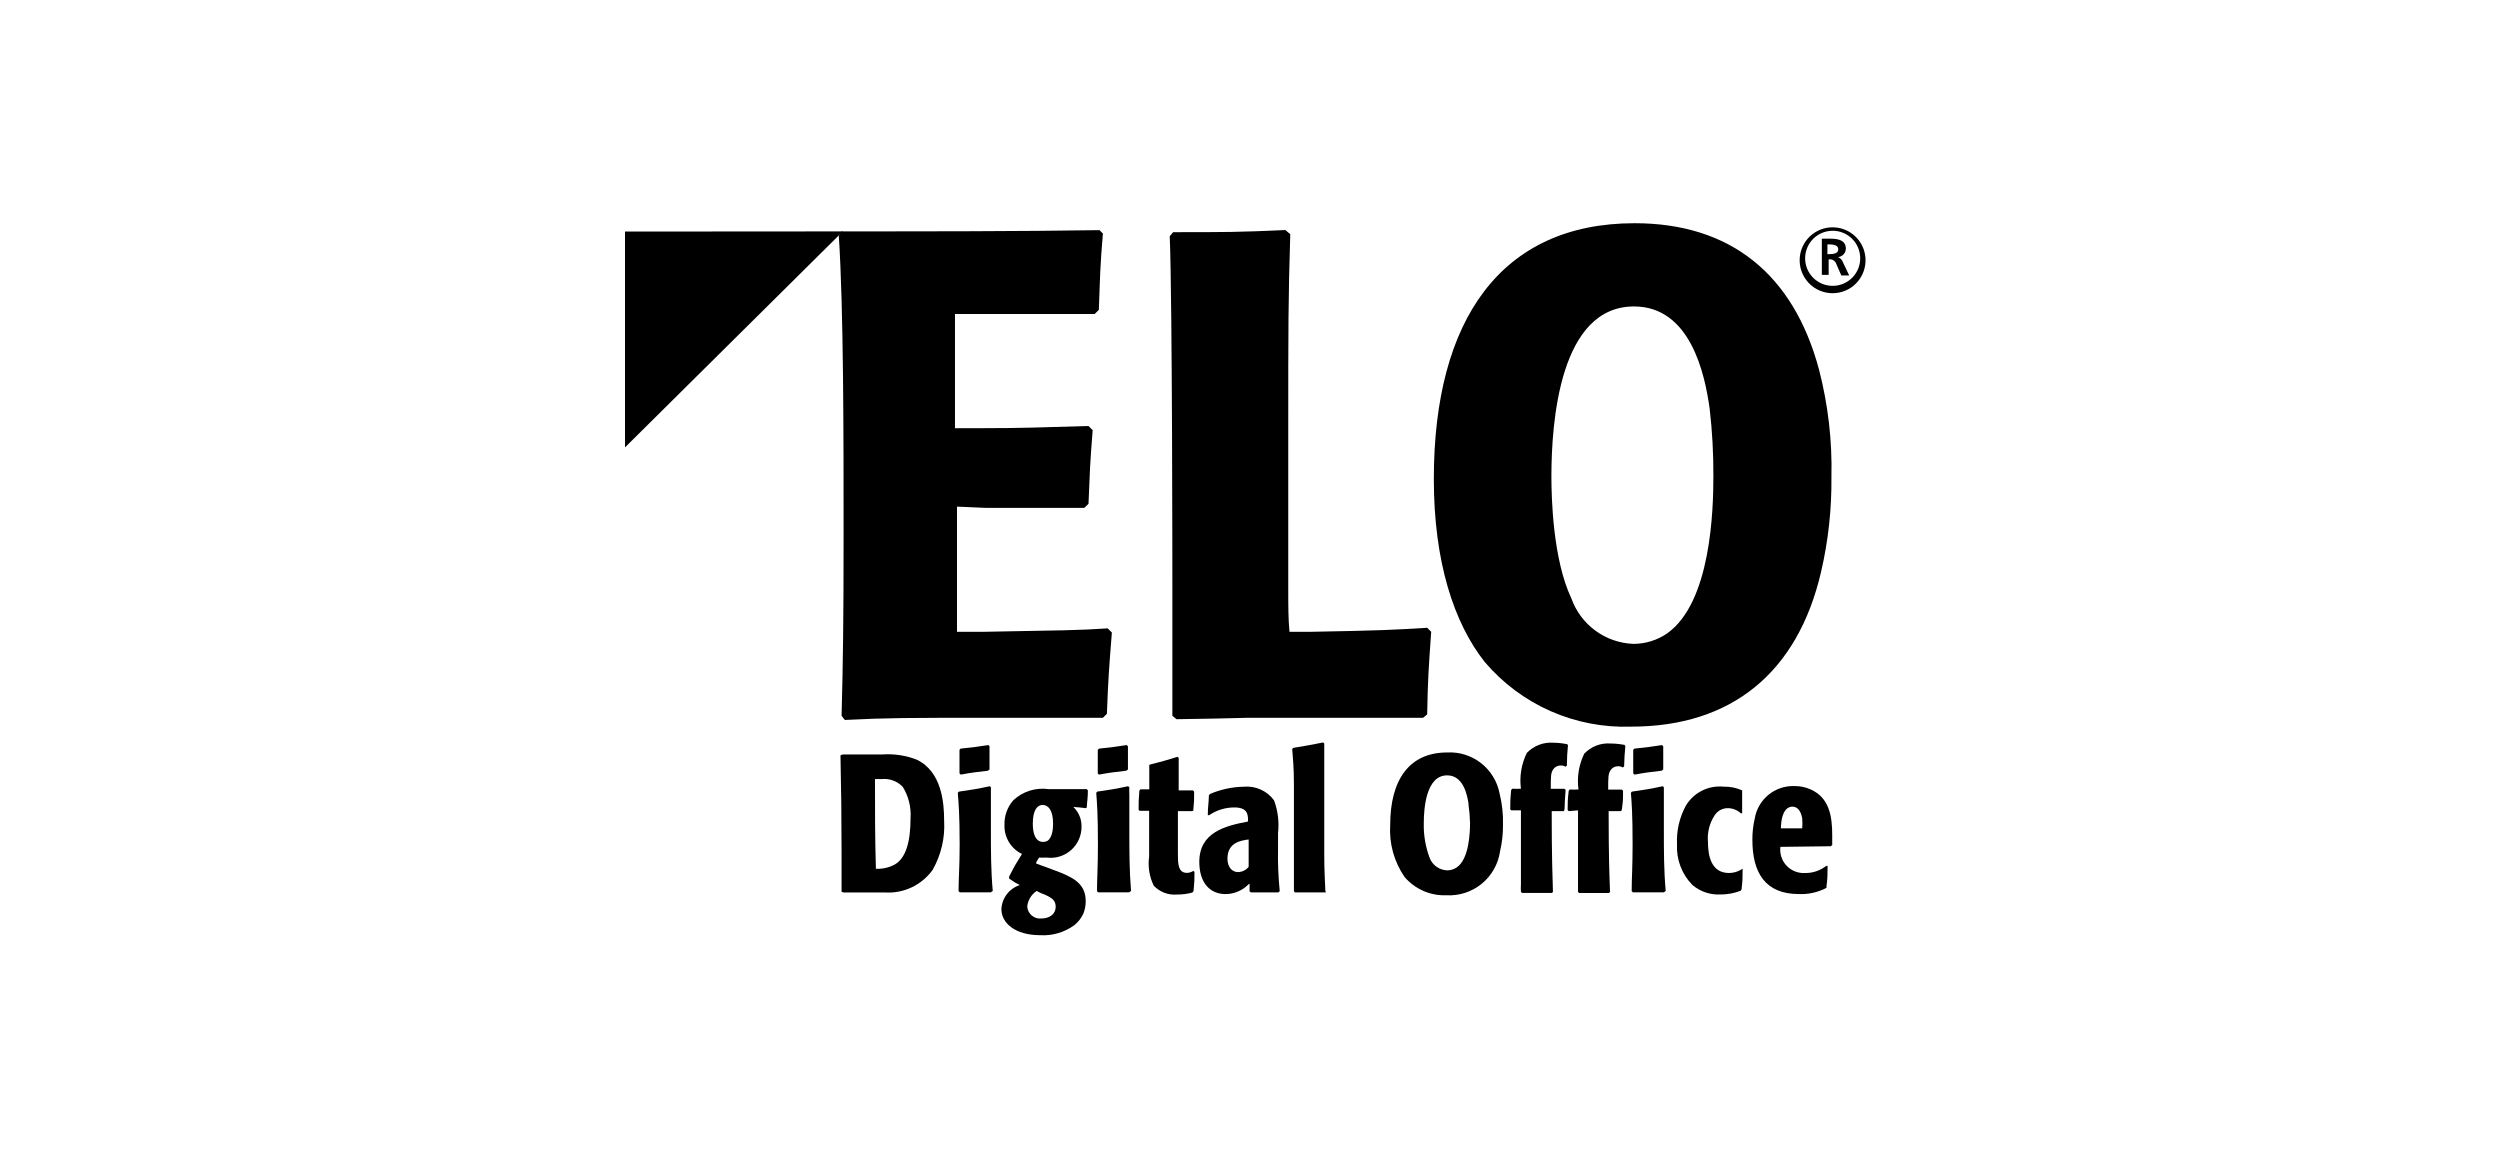
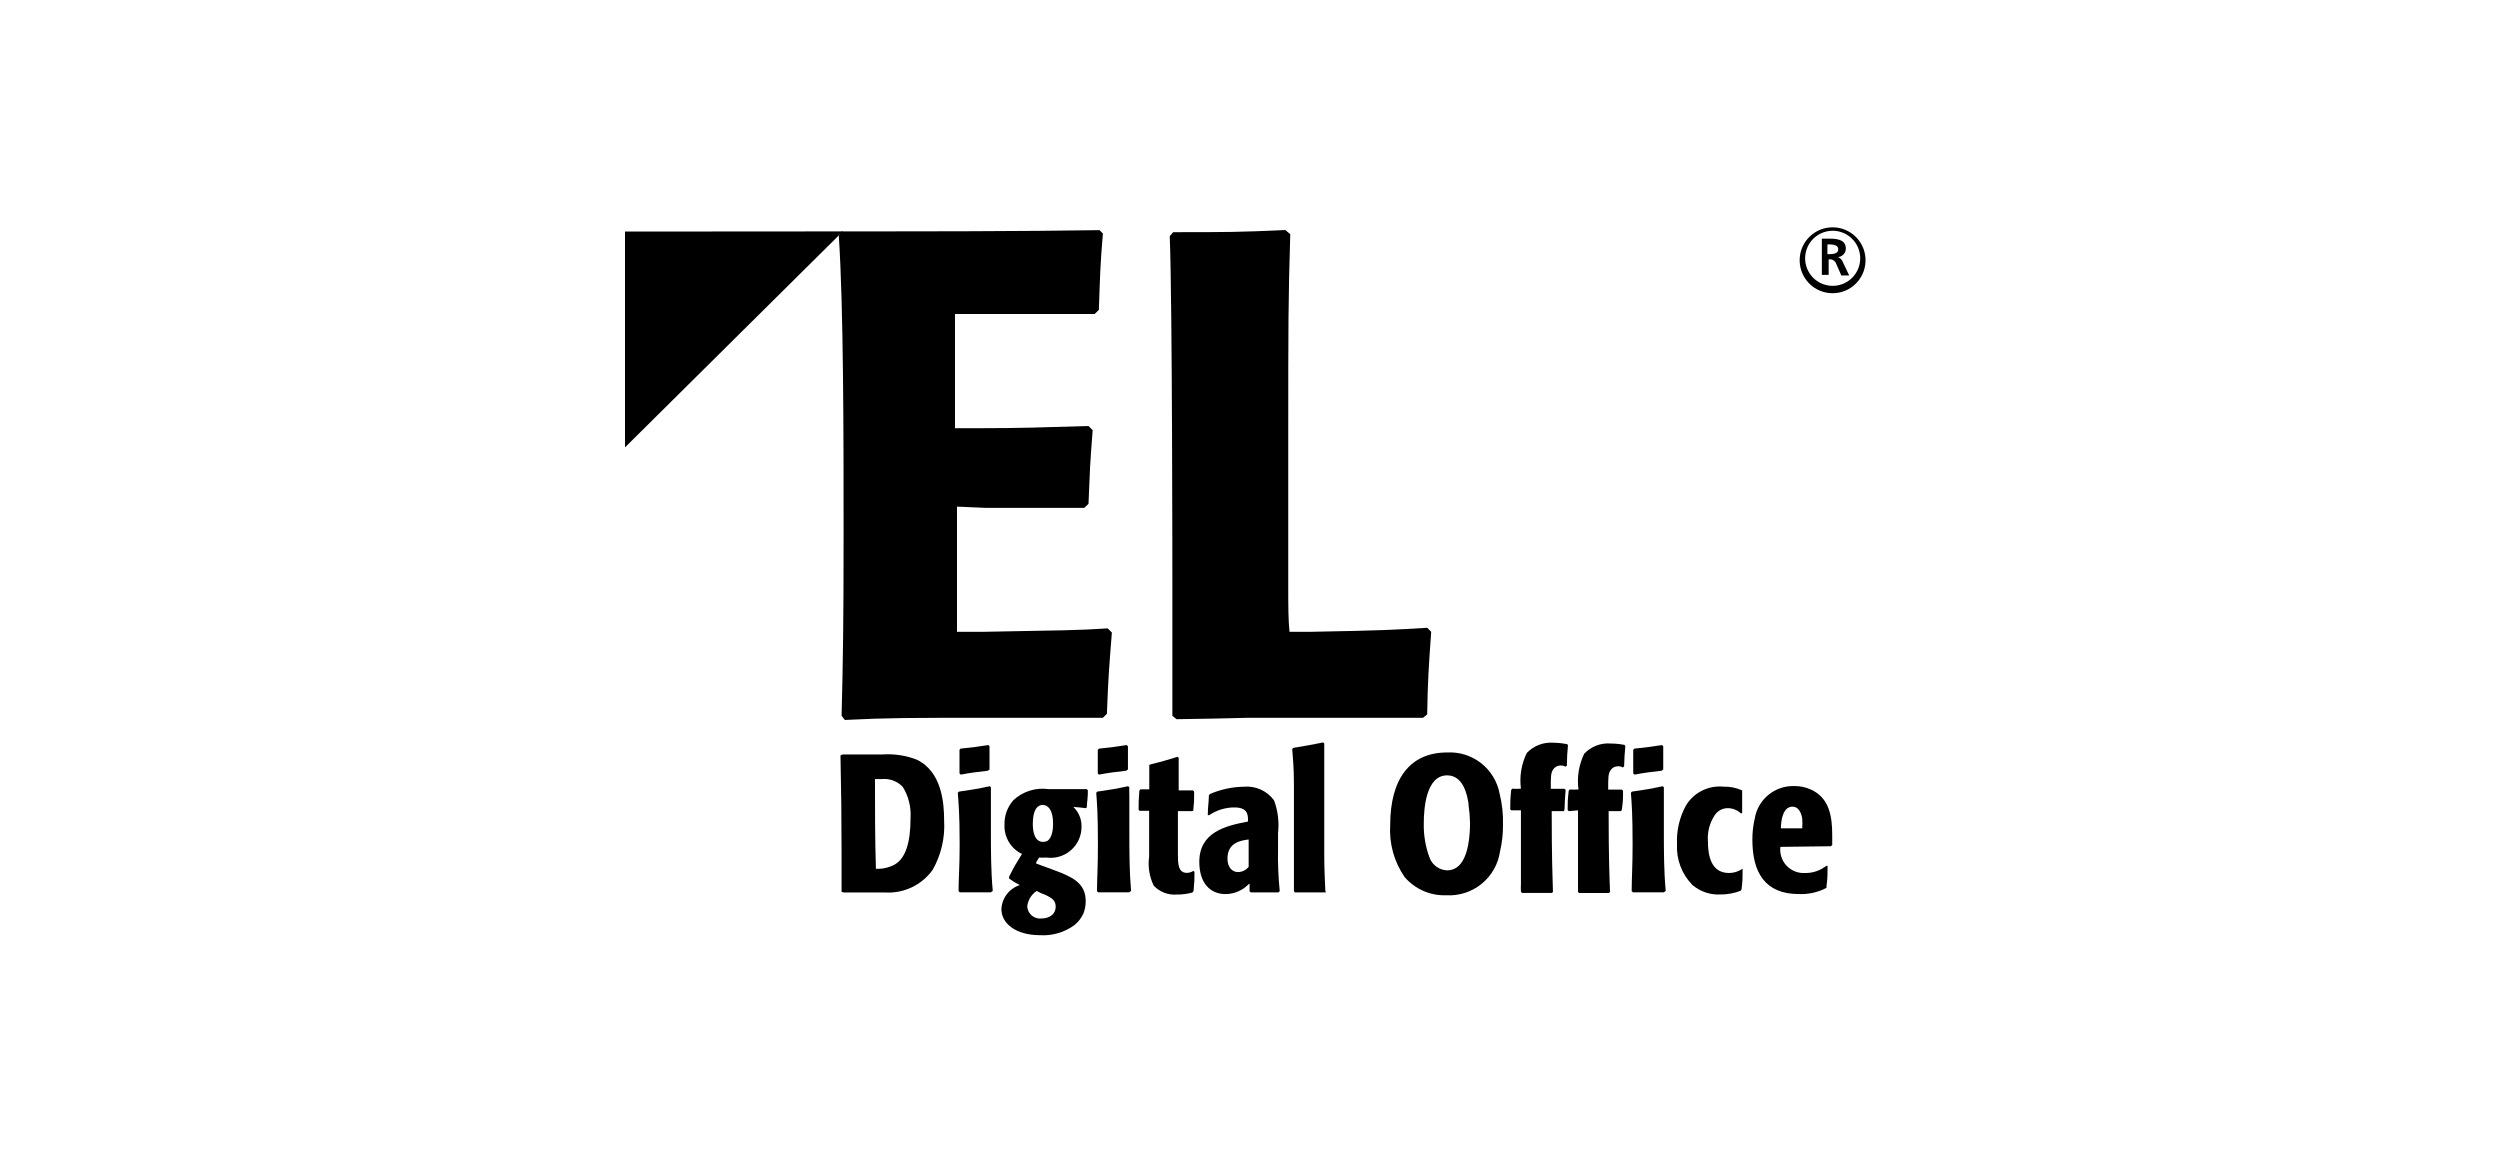
<svg xmlns="http://www.w3.org/2000/svg" width="224" height="104" viewBox="0 0 224 104" fill="none">
  <path d="M85.747 45.393V56.607H88.27C94.993 56.482 96.587 56.482 99.249 56.302L99.623 56.676C99.373 59.879 99.304 60.613 99.179 63.954L98.819 64.314H88.949C81.256 64.314 79.578 64.314 75.697 64.508L75.406 64.134C75.531 59.269 75.586 55.817 75.586 47.86C75.586 39.044 75.586 27.635 75.156 21.106L75.406 20.732C83.099 20.732 91.306 20.732 98.514 20.621L98.819 20.926C98.569 23.879 98.569 24.683 98.458 27.76L98.084 28.134H96.975C95.118 28.134 93.219 28.134 91.361 28.134H85.567C85.567 32.501 85.567 33.61 85.567 38.364H88.214C91.43 38.364 93.329 38.295 97.53 38.17L97.904 38.545C97.654 41.691 97.654 42.121 97.53 45.143L97.155 45.504C94.203 45.504 91.236 45.504 88.284 45.504L85.747 45.393Z" fill="black" />
  <path d="M115.607 20.984C115.427 27.027 115.427 28.941 115.427 39.226C115.427 42.872 115.427 48.666 115.427 52.298C115.427 54.336 115.427 55.445 115.538 56.609H117.451C123.744 56.498 124.978 56.429 127.875 56.249L128.235 56.609C128 59.936 127.931 60.934 127.875 64.011L127.501 64.317H111.698C109.106 64.386 108.745 64.386 105.419 64.441L105.044 64.136C105.044 61.669 105.044 58.037 105.044 52.367C105.044 52.048 105.044 26.958 104.809 21.164L105.114 20.803C109.799 20.803 111.088 20.803 115.164 20.609L115.607 20.984Z" fill="black" />
-   <path d="M162.987 33.127C163.799 36.268 164.172 39.505 164.096 42.748C164.126 45.607 163.815 48.46 163.167 51.245C161.074 60.255 155.155 65.107 146.159 65.107C143.675 65.195 141.204 64.72 138.93 63.716C136.657 62.713 134.64 61.207 133.031 59.313C130.259 55.806 128.471 50.316 128.471 42.914C128.471 28.636 134.501 20 146.464 20C155.03 20 160.7 24.561 162.987 33.127ZM153.187 36.635C152.757 33.488 151.454 27.458 146.408 27.458C139.741 27.458 139.006 37.813 139.006 42.706C139.006 44.55 139.131 50.108 140.794 53.615C141.206 54.771 141.954 55.776 142.942 56.503C143.93 57.229 145.113 57.643 146.339 57.691C147.417 57.694 148.471 57.371 149.361 56.762C153.312 53.99 153.519 45.672 153.519 42.651C153.529 40.64 153.418 38.631 153.187 36.635Z" fill="black" />
  <path d="M56 20.748L75.518 20.734L56 40.086V20.748Z" fill="black" />
  <path d="M75.501 67.6H79.063C80.116 67.525 81.172 67.686 82.154 68.071C84.386 69.153 84.594 71.939 84.594 73.519C84.686 75.067 84.325 76.609 83.555 77.955C83.071 78.624 82.426 79.159 81.679 79.51C80.932 79.862 80.109 80.018 79.285 79.965C78.772 79.965 76.138 79.965 75.57 79.965L75.404 79.896C75.404 79.106 75.404 78.149 75.404 76.333C75.404 73.431 75.371 70.548 75.307 67.683L75.501 67.6ZM80.2 77.442C81.115 76.888 81.586 75.557 81.586 73.284C81.645 72.31 81.403 71.342 80.893 70.511C80.656 70.258 80.364 70.063 80.039 69.941C79.715 69.818 79.367 69.771 79.022 69.804H78.398C78.398 72.493 78.398 75.169 78.481 77.844C79.08 77.873 79.676 77.734 80.2 77.442Z" fill="black" />
  <path d="M88.771 79.954C87.662 79.954 87.232 79.954 85.999 79.954L85.888 79.844C85.888 78.721 85.985 77.626 85.985 75.685C85.985 72.913 85.888 71.956 85.818 71.041L85.915 70.93C87.135 70.75 87.454 70.709 88.688 70.445L88.785 70.542C88.785 70.792 88.785 71.041 88.785 71.263C88.785 72.317 88.785 73.342 88.785 74.396C88.785 76.212 88.785 78.014 88.951 79.83L88.771 79.954ZM88.508 69.059C87.468 69.184 87.121 69.211 86.082 69.406L85.971 69.295C85.971 68.366 85.971 68.144 85.971 67.188L86.068 67.077C87.274 66.952 87.454 66.924 88.563 66.758L88.66 66.869C88.66 67.867 88.66 68.13 88.66 68.948L88.508 69.059Z" fill="black" />
  <path d="M97.293 72.413C96.78 72.344 96.711 72.344 96.171 72.302C96.409 72.528 96.597 72.802 96.724 73.105C96.85 73.408 96.912 73.734 96.905 74.063C96.909 74.462 96.827 74.857 96.664 75.222C96.501 75.586 96.261 75.911 95.961 76.174C95.661 76.438 95.308 76.633 94.925 76.747C94.543 76.861 94.14 76.891 93.745 76.835C93.532 76.853 93.319 76.853 93.107 76.835C92.968 77.043 92.954 77.071 92.844 77.265V77.376C93.148 77.473 94.646 78.041 94.978 78.166C96.365 78.721 97.279 79.317 97.279 80.744C97.281 81.124 97.211 81.5 97.072 81.853C96.89 82.251 96.62 82.602 96.281 82.879C95.394 83.535 94.305 83.859 93.204 83.794C91 83.794 89.725 82.74 89.725 81.451C89.749 80.968 89.92 80.504 90.215 80.12C90.509 79.736 90.914 79.451 91.374 79.303C91.039 79.137 90.719 78.942 90.418 78.721V78.54C90.598 78.208 90.764 77.861 90.945 77.542L91.568 76.516C91.084 76.283 90.678 75.913 90.4 75.453C90.122 74.993 89.983 74.462 90.002 73.924C89.973 73.111 90.255 72.318 90.792 71.706C91.212 71.312 91.715 71.017 92.265 70.844C92.815 70.671 93.396 70.625 93.966 70.708H97.376L97.474 70.819C97.474 71.512 97.404 71.762 97.376 72.33L97.293 72.413ZM92.04 81.216C92.048 81.372 92.088 81.525 92.158 81.665C92.228 81.805 92.325 81.93 92.444 82.031C92.564 82.132 92.703 82.208 92.852 82.254C93.002 82.299 93.159 82.314 93.315 82.297C94.105 82.297 94.59 81.84 94.59 81.257C94.59 80.675 94.285 80.453 93.495 80.107C93.412 80.107 92.982 79.885 92.885 79.829C92.651 79.984 92.454 80.189 92.308 80.428C92.162 80.668 92.07 80.937 92.04 81.216ZM93.426 72.122C92.996 72.122 92.539 72.483 92.539 73.813C92.539 74.507 92.691 75.435 93.467 75.435C93.603 75.436 93.736 75.403 93.856 75.338C94.299 75.033 94.355 74.229 94.355 73.841C94.368 72.538 93.883 72.122 93.426 72.122Z" fill="black" />
  <path d="M101.161 79.954C100.039 79.954 99.623 79.954 98.389 79.954L98.292 79.844C98.292 78.721 98.375 77.626 98.375 75.685C98.375 72.913 98.292 71.956 98.223 71.041L98.306 70.93C99.526 70.75 99.844 70.709 101.078 70.445L101.189 70.542C101.176 70.782 101.176 71.023 101.189 71.263C101.189 72.317 101.189 73.342 101.189 74.396C101.189 76.212 101.189 78.014 101.342 79.83L101.161 79.954ZM100.898 69.059C99.844 69.184 99.512 69.211 98.458 69.406L98.361 69.295C98.361 68.366 98.361 68.144 98.361 67.188L98.472 67.077C99.678 66.952 99.858 66.924 100.953 66.758L101.064 66.869C101.064 67.867 101.064 68.13 101.064 68.948L100.898 69.059Z" fill="black" />
  <path d="M106.746 72.678H105.54V74.882C105.54 75.353 105.54 75.991 105.54 76.462C105.54 77.35 105.54 78.209 106.344 78.209C106.552 78.207 106.754 78.144 106.927 78.029L107.024 78.126C107.024 78.888 107.024 79.013 106.941 79.831L106.844 79.969C106.392 80.094 105.926 80.155 105.457 80.15C105.074 80.184 104.687 80.13 104.327 79.993C103.967 79.856 103.642 79.64 103.378 79.36C102.982 78.552 102.838 77.644 102.962 76.754V75.7C102.962 75.27 102.962 73.135 102.962 72.65H102.103L102.02 72.553C102.02 71.763 102.02 71.763 102.089 70.834L102.186 70.724H102.976C102.976 70.419 102.976 70.238 102.976 68.589L102.99 68.519C104.14 68.228 104.473 68.131 105.499 67.812L105.61 67.896C105.61 68.672 105.61 68.88 105.61 70.821C106.247 70.821 106.386 70.821 106.885 70.821L106.996 70.931C106.996 71.736 106.996 71.832 106.913 72.65L106.746 72.678Z" fill="black" />
  <path d="M111.879 79.222C111.61 79.502 111.287 79.725 110.93 79.877C110.573 80.03 110.188 80.109 109.8 80.109C108.414 80.109 107.457 79.097 107.457 77.225C107.457 74.578 109.772 73.996 111.824 73.608C111.824 73.011 111.824 72.346 110.59 72.346C109.789 72.347 109.007 72.589 108.344 73.039H108.219C108.219 72.235 108.303 72.013 108.316 71.279L108.414 71.14C109.374 70.73 110.405 70.508 111.449 70.489C111.967 70.442 112.487 70.53 112.961 70.744C113.434 70.958 113.845 71.29 114.152 71.708C114.5 72.642 114.623 73.644 114.513 74.633V76.019C114.485 77.297 114.536 78.574 114.665 79.845L114.541 79.956C113.362 79.956 113.154 79.956 112.087 79.956L111.962 79.873V79.194L111.879 79.222ZM111.879 75.216C111.144 75.312 109.98 75.507 109.98 76.934C109.98 77.669 110.368 78.14 110.936 78.14C111.118 78.134 111.297 78.089 111.459 78.008C111.622 77.927 111.765 77.811 111.879 77.669V75.216Z" fill="black" />
  <path d="M118.791 79.956C117.627 79.956 117.294 79.956 116.019 79.956L115.936 79.845C115.936 78.764 115.936 77.585 115.936 75.104C115.936 73.51 115.936 71.888 115.936 70.294C115.936 68.7 115.839 67.951 115.783 67.106L115.88 67.009C117.045 66.814 117.461 66.745 118.556 66.523L118.653 66.621C118.653 67.632 118.653 68.284 118.653 69.739C118.653 70.308 118.653 74.245 118.653 76.56C118.653 78.098 118.722 78.958 118.75 79.789L118.791 79.956Z" fill="black" />
  <path d="M134.362 71.094C134.589 72 134.692 72.933 134.667 73.867C134.677 74.678 134.589 75.488 134.404 76.279C134.239 77.42 133.652 78.458 132.759 79.187C131.865 79.916 130.731 80.283 129.58 80.216C128.875 80.241 128.174 80.107 127.529 79.824C126.883 79.541 126.309 79.115 125.851 78.58C124.91 77.216 124.456 75.575 124.562 73.922C124.562 69.861 126.281 67.421 129.663 67.421C130.758 67.361 131.838 67.7 132.702 68.376C133.566 69.051 134.156 70.017 134.362 71.094ZM131.59 72.079C131.465 71.191 131.105 69.472 129.663 69.472C127.778 69.472 127.57 72.411 127.57 73.797C127.551 74.832 127.724 75.862 128.083 76.833C128.202 77.161 128.415 77.445 128.697 77.65C128.979 77.855 129.315 77.971 129.663 77.984C129.97 77.986 130.27 77.894 130.523 77.72C131.645 76.958 131.715 74.56 131.715 73.714C131.701 73.167 131.655 72.62 131.576 72.079H131.59Z" fill="black" />
  <path d="M140.128 72.675H139.033C139.033 76.834 139.103 78.456 139.144 79.925L139.047 80.008C137.786 80.008 137.522 80.008 136.372 80.008L136.275 79.897C136.261 79.68 136.261 79.463 136.275 79.246C136.275 78.026 136.275 74.159 136.275 72.606H135.402L135.318 72.509C135.318 71.858 135.318 71.608 135.402 70.776L135.512 70.665C135.766 70.686 136.021 70.686 136.275 70.665C136.133 69.569 136.316 68.456 136.802 67.463C137.109 67.142 137.483 66.894 137.898 66.736C138.312 66.578 138.757 66.513 139.2 66.548C139.609 66.554 140.017 66.596 140.42 66.673L140.489 66.784C140.42 67.546 140.406 67.74 140.392 68.6L140.267 68.697C140.143 68.619 139.998 68.581 139.851 68.586C139.715 68.582 139.579 68.613 139.458 68.676C139.337 68.739 139.234 68.832 139.158 68.946C138.95 69.265 138.95 69.598 138.95 70.679C139.491 70.679 139.671 70.679 140.184 70.679L140.281 70.776C140.212 71.552 140.212 71.719 140.184 72.495L140.128 72.675Z" fill="black" />
  <path d="M145.243 72.677H144.134C144.134 76.835 144.204 78.457 144.259 79.927L144.148 80.01C142.887 80.01 142.623 80.01 141.473 80.01L141.39 79.899C141.39 79.691 141.39 79.469 141.39 79.247C141.39 78.028 141.39 74.16 141.39 72.607L140.558 72.677L140.461 72.58C140.461 71.928 140.461 71.679 140.558 70.847L140.655 70.736C140.913 70.757 141.173 70.757 141.431 70.736C141.285 69.641 141.464 68.528 141.944 67.534C142.248 67.213 142.62 66.964 143.032 66.805C143.445 66.647 143.888 66.583 144.328 66.619C144.743 66.624 145.155 66.665 145.562 66.744L145.631 66.855C145.562 67.617 145.548 67.811 145.521 68.671L145.396 68.768C145.272 68.688 145.127 68.65 144.98 68.657C144.845 68.653 144.712 68.684 144.593 68.747C144.473 68.81 144.373 68.903 144.301 69.017C144.093 69.336 144.093 69.669 144.093 70.75C144.633 70.75 144.8 70.75 145.313 70.75L145.424 70.847C145.424 71.623 145.424 71.79 145.313 72.566L145.243 72.677Z" fill="black" />
  <path d="M149.082 79.954C147.959 79.954 147.543 79.954 146.309 79.954L146.198 79.844C146.198 78.721 146.281 77.626 146.281 75.685C146.281 72.913 146.198 71.956 146.129 71.041L146.212 70.93C147.446 70.75 147.751 70.709 148.984 70.445L149.082 70.542C149.082 70.792 149.082 71.041 149.082 71.263C149.082 72.317 149.082 73.342 149.082 74.396C149.082 76.212 149.082 78.014 149.248 79.83L149.082 79.954ZM148.874 69.059C147.82 69.184 147.487 69.211 146.448 69.406L146.337 69.295C146.337 68.366 146.337 68.144 146.337 67.188L146.434 67.077C147.64 66.952 147.82 66.924 148.915 66.758L149.026 66.869C149.026 67.867 149.026 68.13 149.026 68.948L148.874 69.059Z" fill="black" />
  <path d="M156.139 77.832C156.139 78.609 156.139 78.913 156.042 79.69L155.959 79.815C155.379 80.036 154.763 80.149 154.143 80.147C153.234 80.19 152.343 79.888 151.648 79.302C151.174 78.822 150.807 78.249 150.568 77.618C150.329 76.988 150.225 76.315 150.261 75.642C150.204 74.441 150.477 73.247 151.052 72.19C151.393 71.616 151.891 71.15 152.488 70.848C153.084 70.546 153.755 70.421 154.42 70.485C154.997 70.469 155.57 70.582 156.097 70.818V70.943C156.097 71.262 156.097 71.567 156.097 71.885C156.097 72.204 156.097 72.537 156.097 72.87H155.973C155.663 72.582 155.258 72.419 154.836 72.412C154.601 72.406 154.368 72.461 154.159 72.57C153.95 72.679 153.773 72.839 153.644 73.036C153.17 73.746 152.955 74.598 153.034 75.448C153.034 76.626 153.297 78.22 154.919 78.22C155.322 78.221 155.717 78.106 156.056 77.888L156.139 77.832Z" fill="black" />
  <path d="M159.523 75.879C159.486 76.182 159.516 76.49 159.611 76.781C159.706 77.071 159.863 77.338 160.072 77.561C160.281 77.784 160.536 77.959 160.819 78.073C161.103 78.187 161.408 78.238 161.713 78.222C162.406 78.238 163.082 78.012 163.626 77.584H163.751C163.751 78.346 163.751 78.679 163.654 79.414V79.552C162.891 79.954 162.034 80.146 161.173 80.107C158.165 80.107 157.014 78.194 157.014 75.255C157.008 74.616 157.078 73.979 157.222 73.356C157.356 72.523 157.789 71.766 158.439 71.228C159.089 70.69 159.913 70.407 160.757 70.431C161.268 70.421 161.775 70.525 162.24 70.736C163.89 71.471 164.167 73.106 164.167 74.811C164.167 75.144 164.167 75.477 164.167 75.713L164.042 75.823L159.523 75.879ZM161.478 74.216C161.504 73.92 161.504 73.623 161.478 73.328C161.381 72.746 161.103 72.275 160.604 72.275C160.355 72.275 159.62 72.372 159.565 74.216H161.478Z" fill="black" />
  <path d="M167.146 23.118C167.174 23.521 167.118 23.927 166.983 24.308C166.847 24.689 166.635 25.039 166.359 25.335C166.083 25.631 165.748 25.867 165.377 26.028C165.006 26.189 164.605 26.272 164.201 26.272C163.796 26.272 163.395 26.189 163.024 26.028C162.653 25.867 162.319 25.631 162.043 25.335C161.766 25.039 161.554 24.689 161.418 24.308C161.283 23.927 161.227 23.521 161.255 23.118C161.306 22.371 161.639 21.672 162.186 21.162C162.732 20.651 163.453 20.367 164.201 20.367C164.949 20.367 165.669 20.651 166.216 21.162C166.763 21.672 167.095 22.371 167.146 23.118ZM161.74 23.118C161.735 23.61 161.877 24.093 162.149 24.504C162.42 24.915 162.809 25.236 163.264 25.424C163.719 25.612 164.221 25.66 164.703 25.561C165.186 25.462 165.628 25.221 165.972 24.869C166.316 24.516 166.547 24.069 166.635 23.584C166.723 23.099 166.664 22.599 166.465 22.148C166.266 21.698 165.937 21.317 165.52 21.055C165.103 20.793 164.617 20.661 164.124 20.678C163.489 20.699 162.887 20.965 162.443 21.419C161.999 21.874 161.747 22.482 161.74 23.118ZM163.126 21.385H164C164.804 21.385 165.386 21.579 165.386 22.272C165.386 22.465 165.314 22.651 165.183 22.792C165.051 22.934 164.871 23.02 164.679 23.034C164.787 23.075 164.884 23.14 164.963 23.224C165.043 23.308 165.102 23.409 165.136 23.52L165.691 24.684H164.984L164.54 23.672C164.498 23.528 164.404 23.404 164.276 23.324C164.148 23.245 163.995 23.216 163.847 23.242V24.629H163.237V21.385H163.126ZM163.736 22.771H163.875C164.416 22.771 164.707 22.66 164.707 22.341C164.707 22.023 164.416 21.898 163.875 21.898H163.736V22.771Z" fill="black" />
</svg>